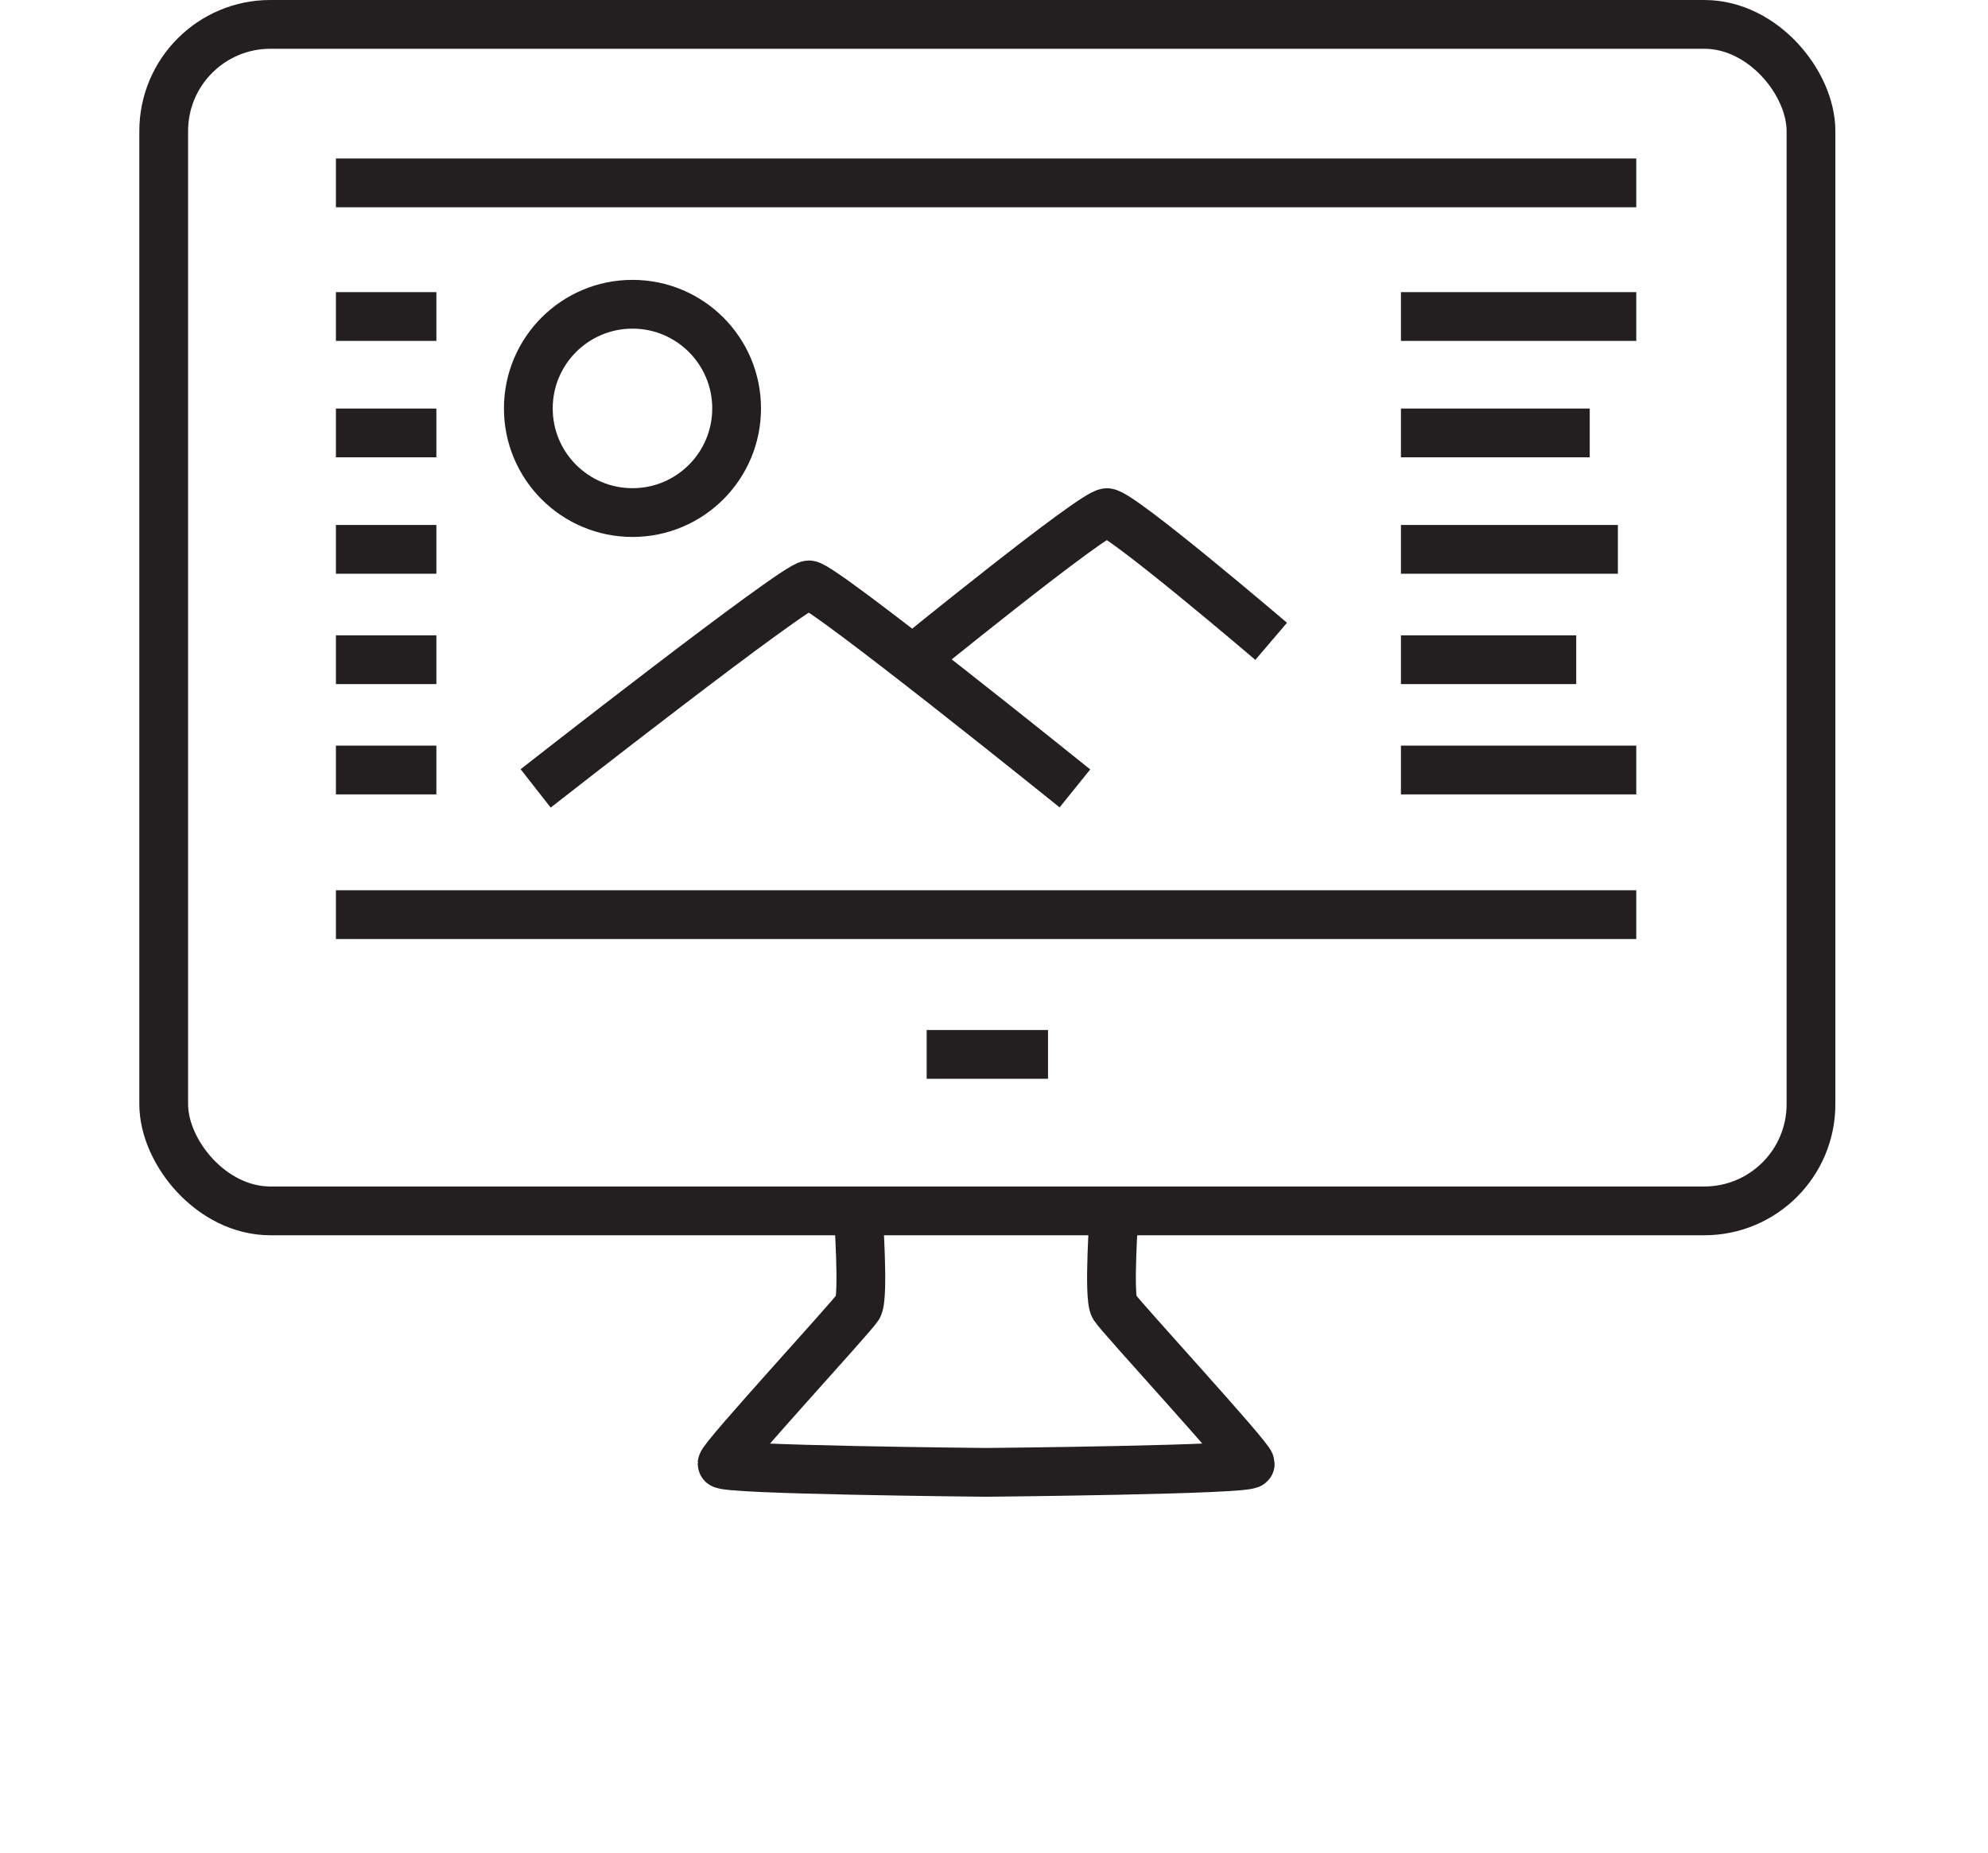
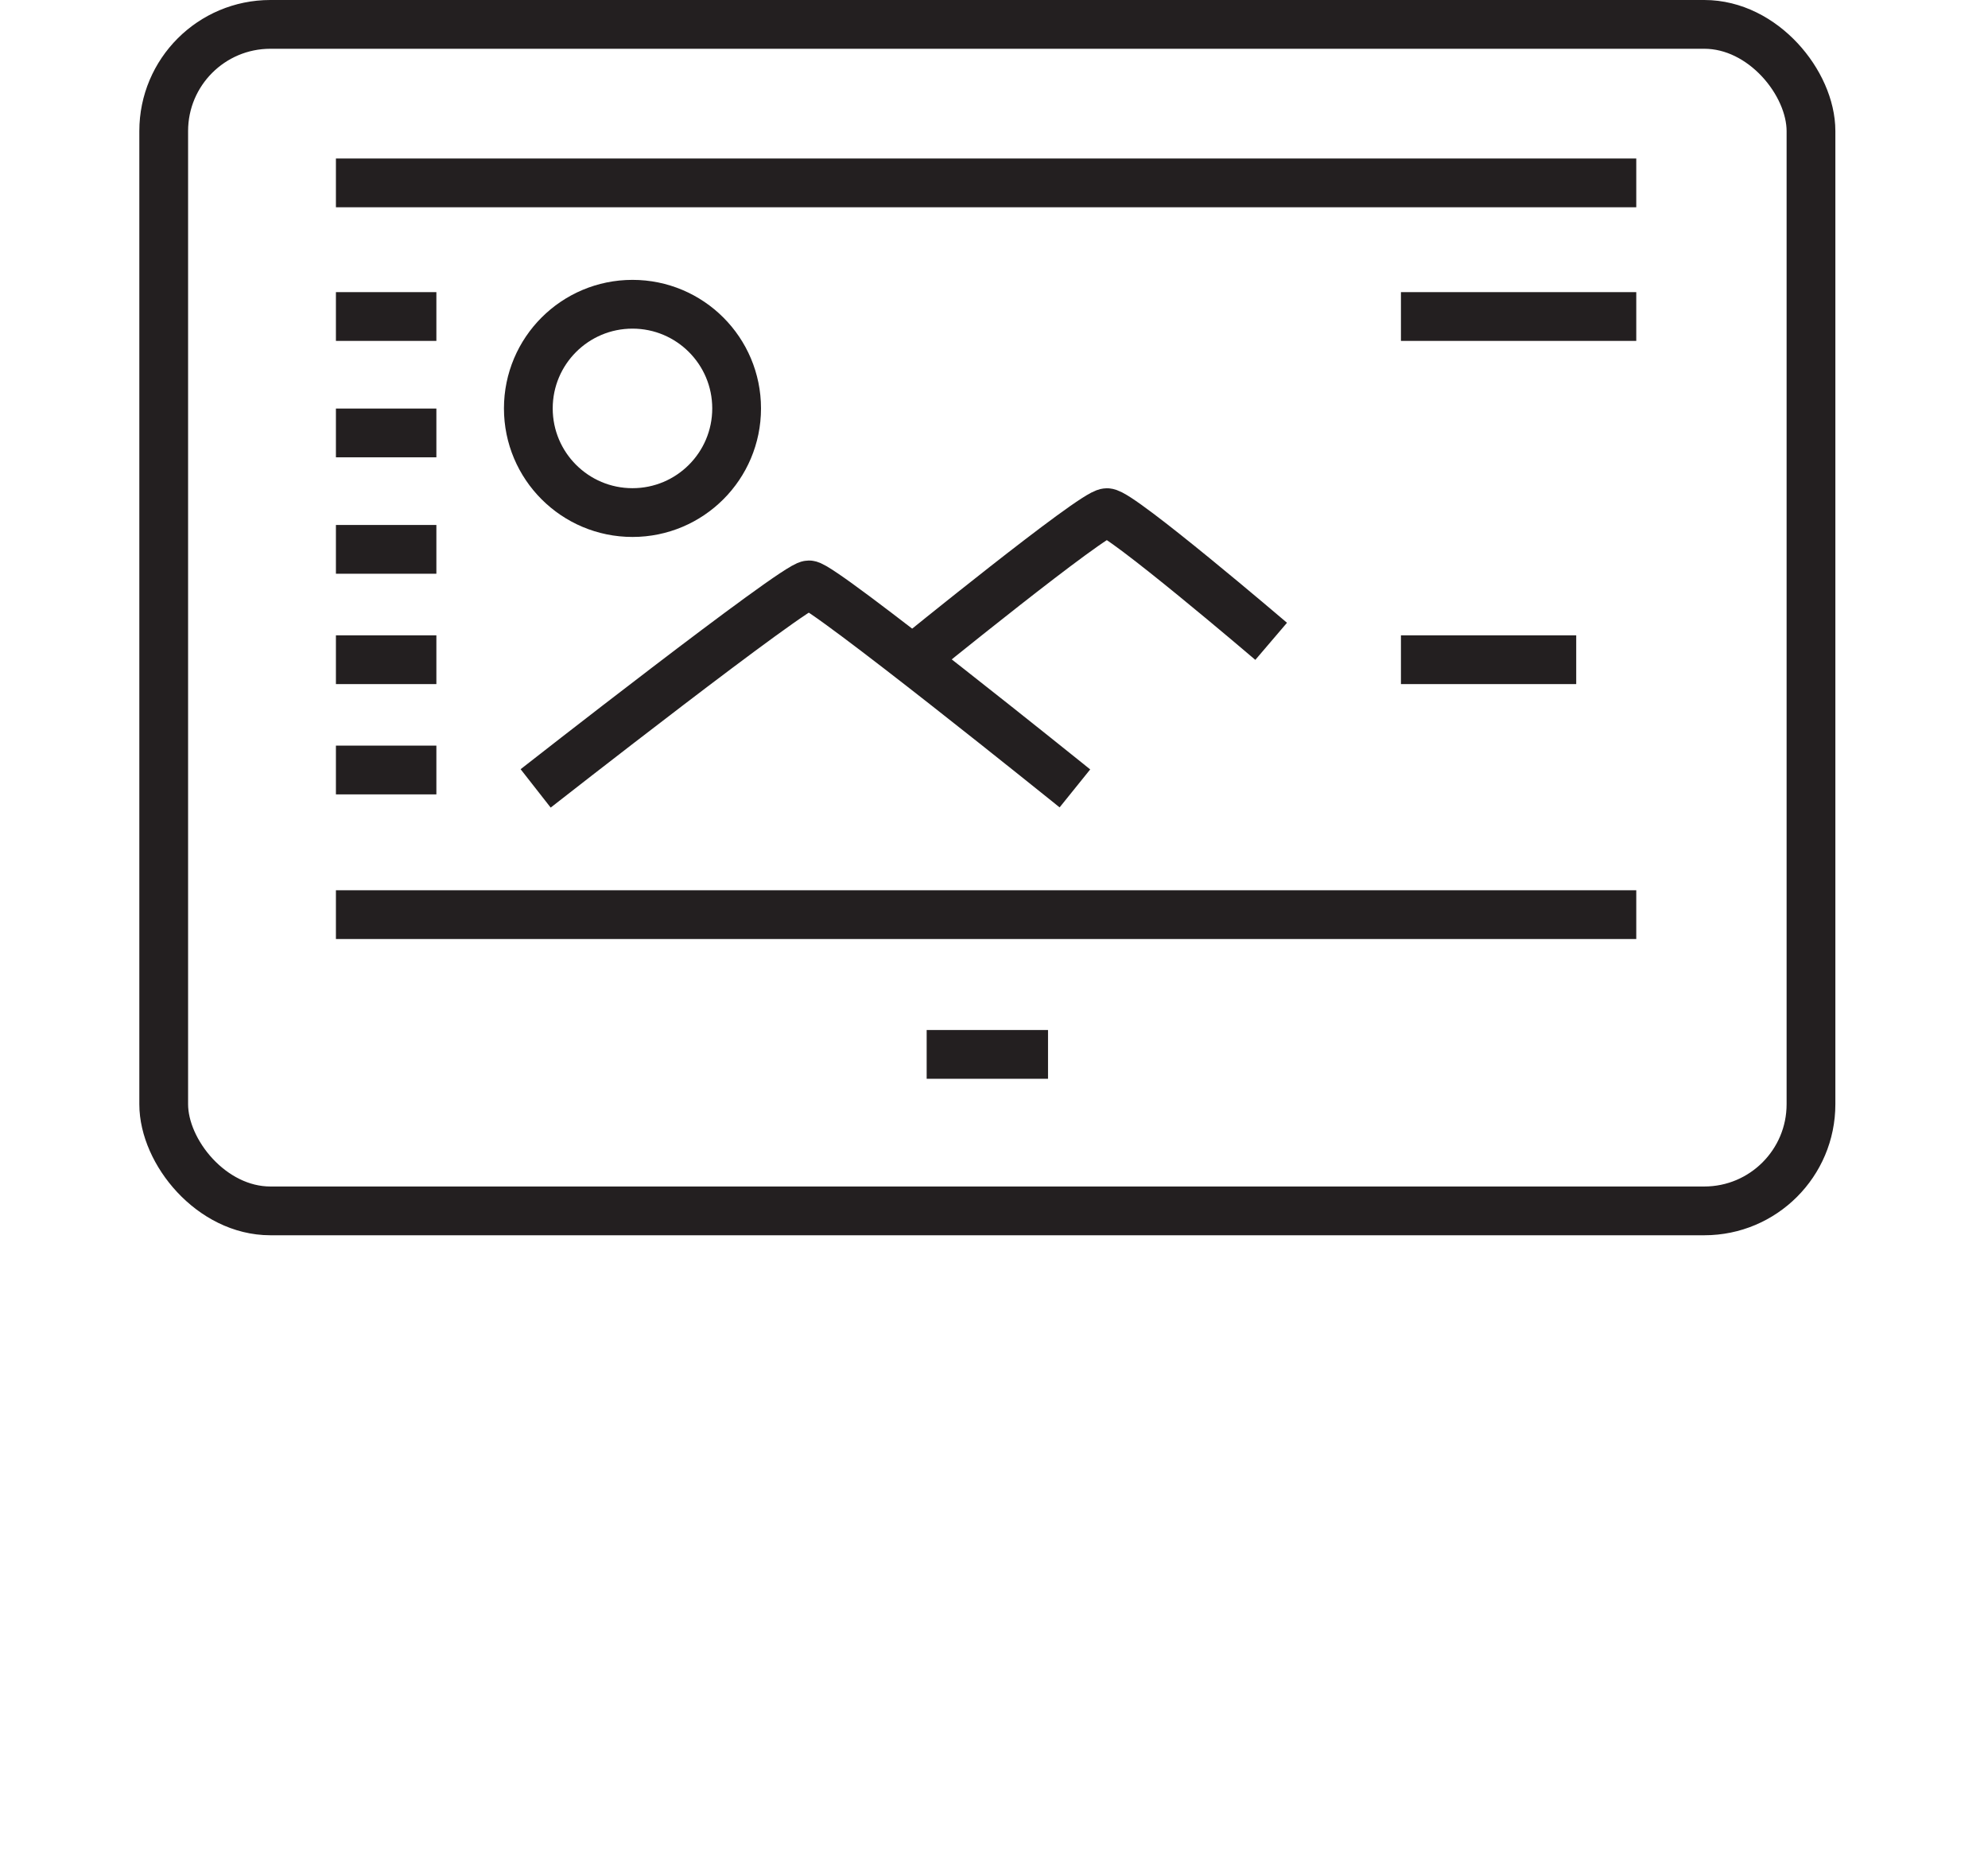
<svg xmlns="http://www.w3.org/2000/svg" id="Layer_1" data-name="Layer 1" viewBox="0 0 285.37 266">
  <defs>
    <style>      .cls-1 {        fill: none;        stroke: #231f20;        stroke-miterlimit: 10;        stroke-width: 7px;      }    </style>
  </defs>
  <rect class="cls-1" x="23.5" y="3.5" width="236.46" height="170.3" rx="15.31" ry="15.31" />
  <circle class="cls-1" cx="90.79" cy="58.62" r="14.95" />
  <line class="cls-1" x1="201.1" y1="45.43" x2="234.88" y2="45.43" />
  <line class="cls-1" x1="48.22" y1="45.43" x2="62.64" y2="45.43" />
  <line class="cls-1" x1="48.22" y1="62.14" x2="62.64" y2="62.14" />
  <line class="cls-1" x1="48.22" y1="78.85" x2="62.64" y2="78.85" />
  <line class="cls-1" x1="48.22" y1="94.69" x2="62.64" y2="94.69" />
  <line class="cls-1" x1="48.22" y1="110.52" x2="62.64" y2="110.52" />
-   <line class="cls-1" x1="201.1" y1="62.14" x2="228.2" y2="62.14" />
-   <line class="cls-1" x1="201.1" y1="78.85" x2="232.24" y2="78.85" />
  <line class="cls-1" x1="201.1" y1="94.69" x2="226.26" y2="94.69" />
-   <line class="cls-1" x1="201.1" y1="110.52" x2="234.88" y2="110.52" />
  <line class="cls-1" x1="48.22" y1="131.28" x2="234.88" y2="131.28" />
  <line class="cls-1" x1="48.22" y1="26.25" x2="234.88" y2="26.25" />
  <line class="cls-1" x1="133.02" y1="151.34" x2="150.44" y2="151.34" />
  <path class="cls-1" d="M76.89,113.16s37.3-29.21,39.23-29.21,38.18,29.21,38.18,29.21" />
  <path class="cls-1" d="M130.99,94.69s25.96-21.11,27.9-21.11,23.58,18.47,23.58,18.47" />
-   <path class="cls-1" d="M159.94,173.8s-.88,12.37,0,13.78,19.53,21.64,19.53,22.52c0,.88-37.91,1.23-37.91,1.23,0,0-37.91-.35-37.91-1.23s18.65-21.11,19.53-22.52,0-13.78,0-13.78" />
</svg>